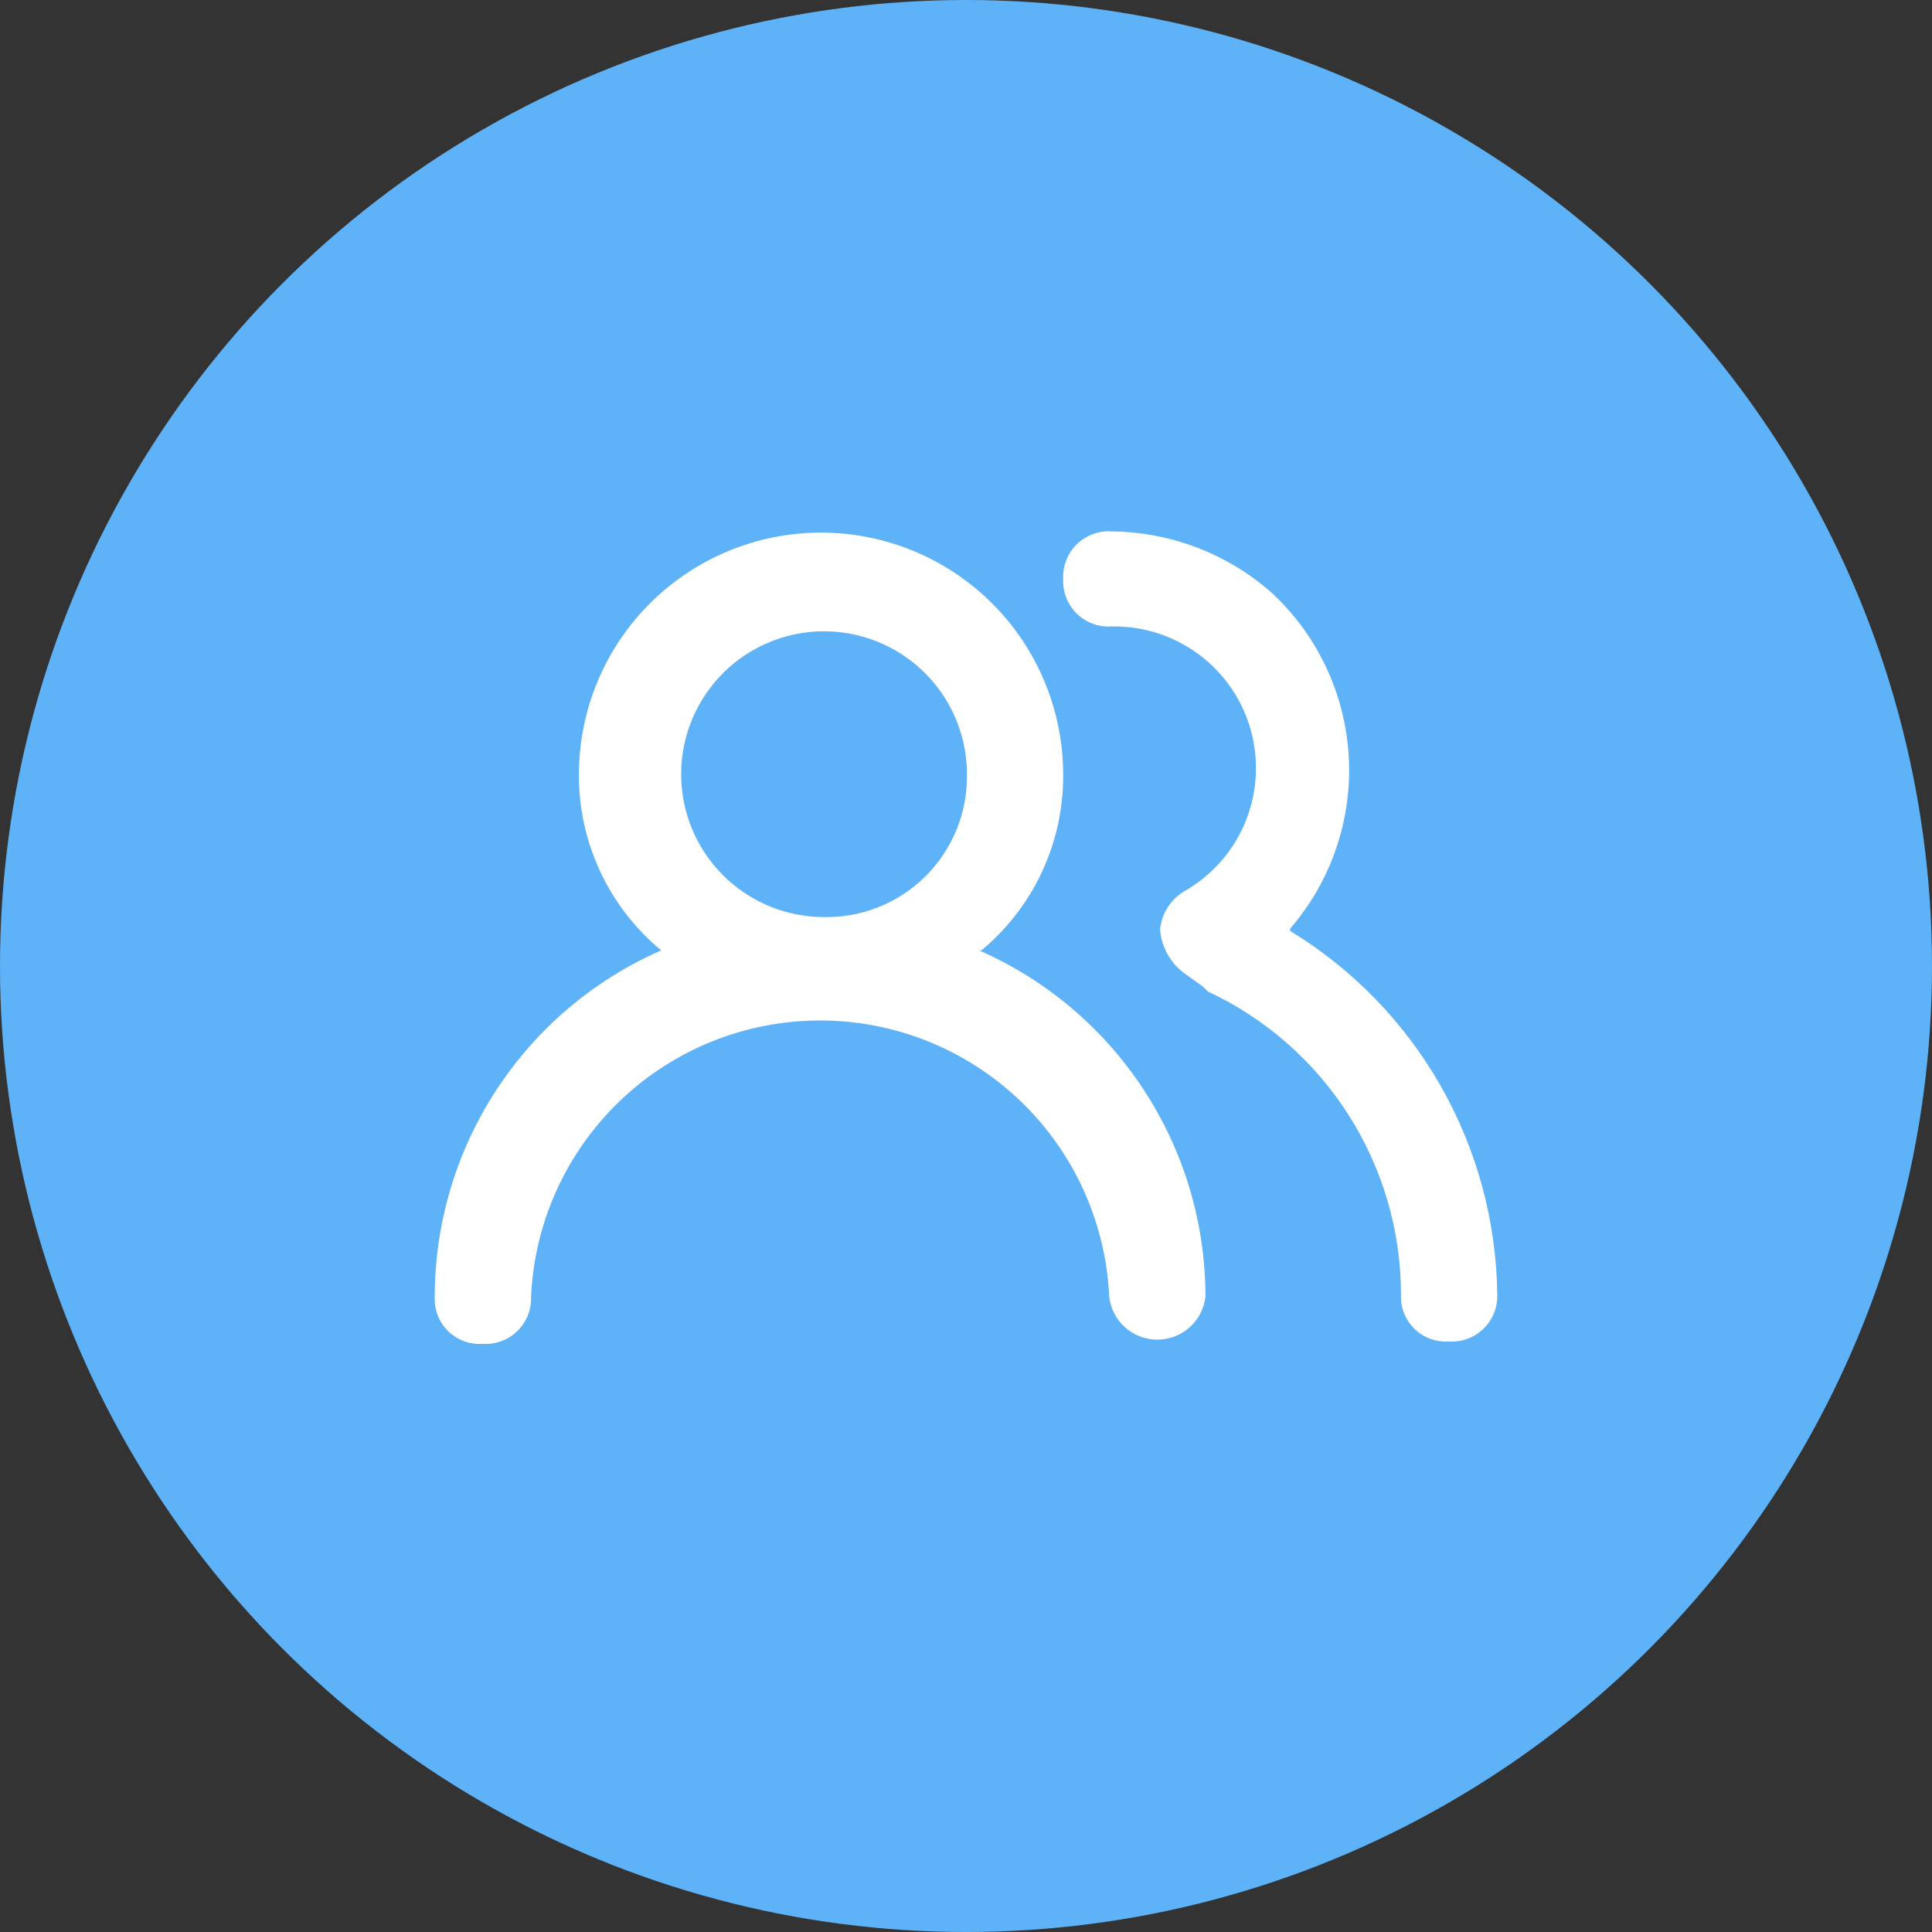
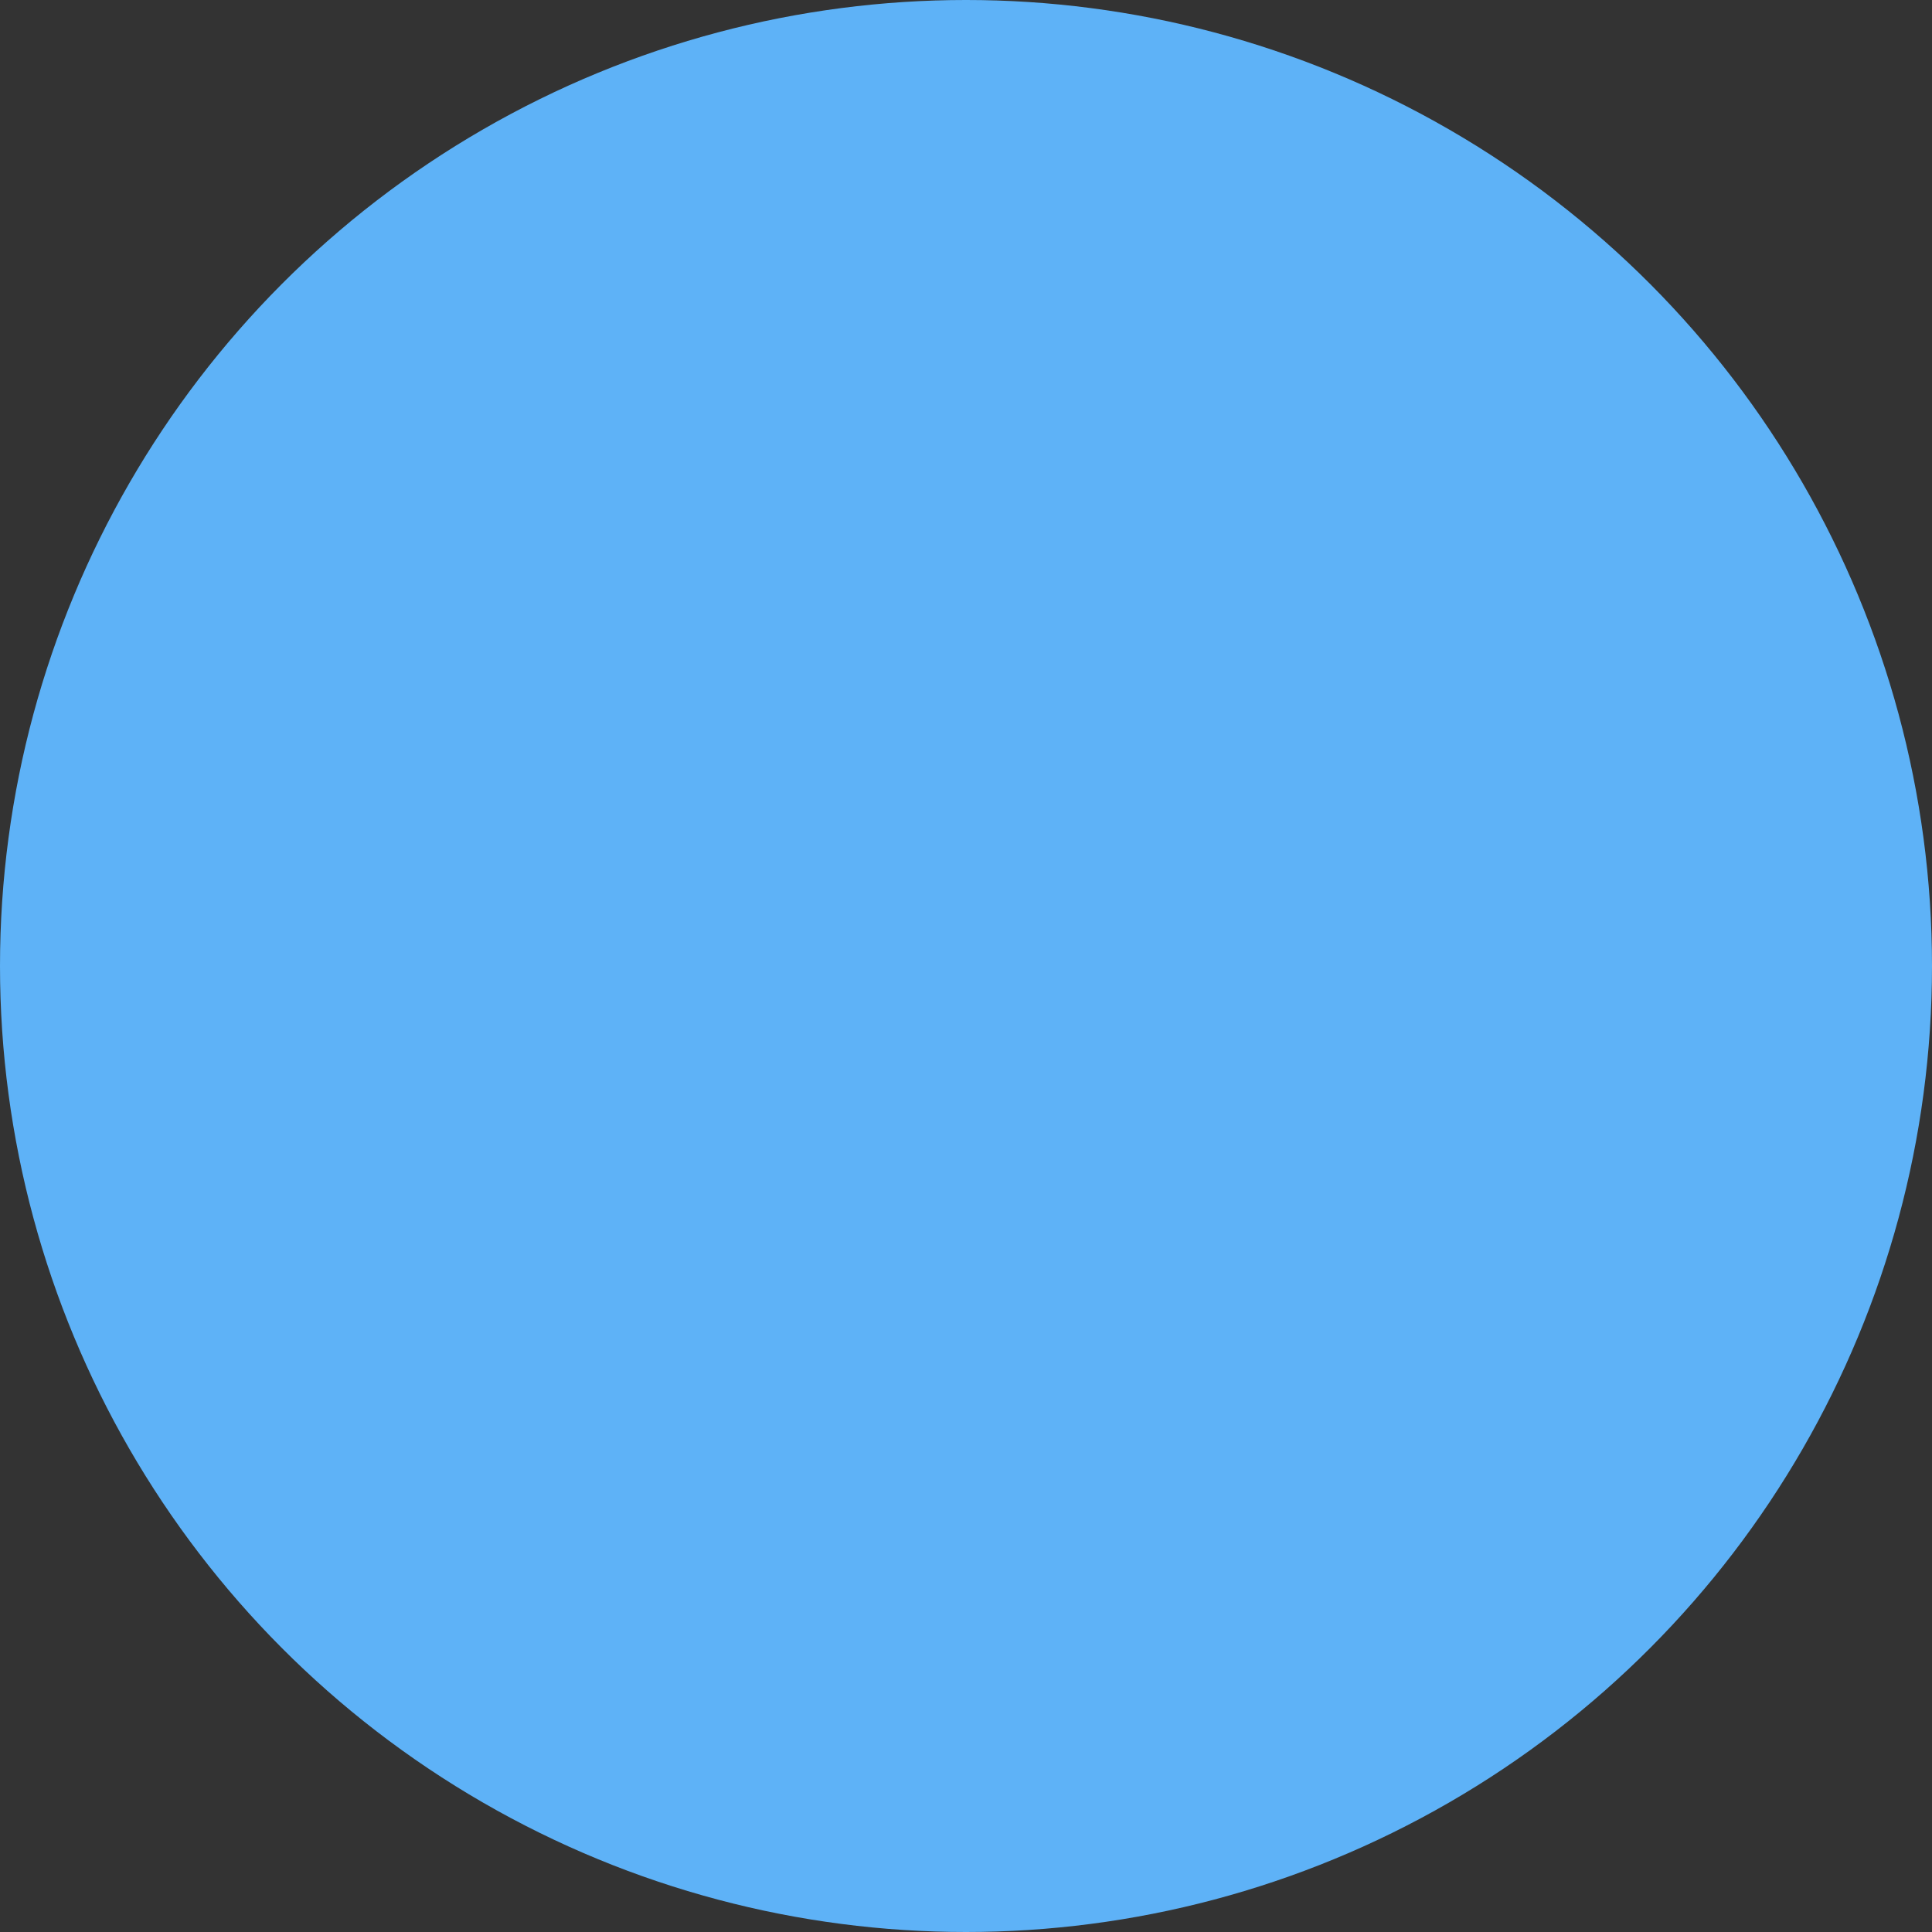
<svg xmlns="http://www.w3.org/2000/svg" width="40" height="40" viewBox="0 0 40 40" fill="none">
  <rect x="0" y="0" width="40" height="40" fill="#333333" stroke="none" />
  <circle cx="20" cy="20" r="20" fill="#5EB2F7" />
-   <path d="M26.712 19.225C27.564 18.239 27.999 16.96 27.924 15.659C27.849 14.358 27.271 13.137 26.311 12.256C25.397 11.458 24.228 11.014 23.015 11.002C22.883 10.993 22.751 11.012 22.627 11.058C22.503 11.104 22.39 11.175 22.295 11.267C22.2 11.359 22.126 11.47 22.078 11.593C22.029 11.716 22.006 11.848 22.012 11.98C22.005 12.113 22.026 12.246 22.074 12.37C22.122 12.495 22.195 12.607 22.29 12.701C22.385 12.795 22.499 12.867 22.623 12.914C22.748 12.96 22.882 12.979 23.015 12.97C23.668 12.958 24.307 13.164 24.83 13.556C25.353 13.948 25.73 14.503 25.901 15.133C26.072 15.764 26.028 16.434 25.776 17.037C25.523 17.639 25.076 18.14 24.506 18.46C24.369 18.545 24.254 18.66 24.169 18.797C24.084 18.934 24.032 19.089 24.018 19.25C24.032 19.424 24.084 19.593 24.168 19.746C24.252 19.9 24.367 20.034 24.506 20.14L24.907 20.428L25.008 20.528C26.201 21.085 27.21 21.971 27.918 23.08C28.626 24.19 29.004 25.479 29.006 26.795C28.999 26.927 29.019 27.058 29.067 27.181C29.114 27.304 29.187 27.415 29.281 27.508C29.374 27.6 29.486 27.672 29.61 27.717C29.733 27.763 29.865 27.782 29.996 27.773C30.128 27.782 30.261 27.763 30.384 27.717C30.509 27.672 30.622 27.6 30.716 27.508C30.811 27.416 30.885 27.305 30.934 27.182C30.982 27.059 31.005 26.927 30.999 26.795C30.98 25.281 30.577 23.797 29.827 22.481C29.077 21.166 28.006 20.062 26.712 19.275V19.225ZM17.023 18.986C16.439 18.979 15.871 18.799 15.389 18.469C14.907 18.139 14.534 17.674 14.316 17.132C14.098 16.59 14.046 15.996 14.165 15.424C14.285 14.852 14.571 14.329 14.987 13.919C15.403 13.51 15.932 13.233 16.505 13.123C17.079 13.014 17.672 13.076 18.21 13.303C18.748 13.53 19.207 13.911 19.529 14.398C19.851 14.885 20.022 15.457 20.019 16.041C20.024 16.433 19.95 16.823 19.801 17.186C19.651 17.549 19.43 17.878 19.15 18.153C18.87 18.429 18.538 18.644 18.172 18.788C17.806 18.931 17.416 18.998 17.023 18.986ZM20.32 19.676C20.853 19.233 21.282 18.677 21.574 18.048C21.867 17.42 22.016 16.734 22.012 16.041C22.012 14.711 21.484 13.436 20.544 12.496C19.603 11.555 18.328 11.027 16.998 11.027C15.669 11.027 14.393 11.555 13.453 12.496C12.513 13.436 11.985 14.711 11.985 16.041C11.983 16.735 12.135 17.421 12.429 18.049C12.724 18.678 13.154 19.233 13.689 19.676C12.296 20.287 11.111 21.29 10.279 22.563C9.446 23.836 9.002 25.324 9.001 26.845C8.994 26.977 9.015 27.108 9.062 27.231C9.109 27.354 9.182 27.465 9.276 27.558C9.37 27.65 9.482 27.722 9.605 27.767C9.729 27.813 9.86 27.832 9.992 27.823C10.124 27.832 10.256 27.813 10.38 27.767C10.504 27.722 10.617 27.651 10.711 27.558C10.806 27.466 10.88 27.355 10.929 27.232C10.978 27.109 11 26.977 10.995 26.845C11.065 25.305 11.726 23.852 12.841 22.787C13.956 21.722 15.438 21.128 16.98 21.128C18.521 21.128 20.003 21.722 21.118 22.787C22.233 23.852 22.894 25.305 22.965 26.845C22.992 27.09 23.109 27.317 23.293 27.481C23.477 27.645 23.715 27.736 23.961 27.736C24.208 27.736 24.446 27.645 24.629 27.481C24.813 27.317 24.93 27.09 24.958 26.845C24.957 25.324 24.513 23.836 23.68 22.563C22.848 21.29 21.663 20.287 20.27 19.676" fill="white" />
</svg>